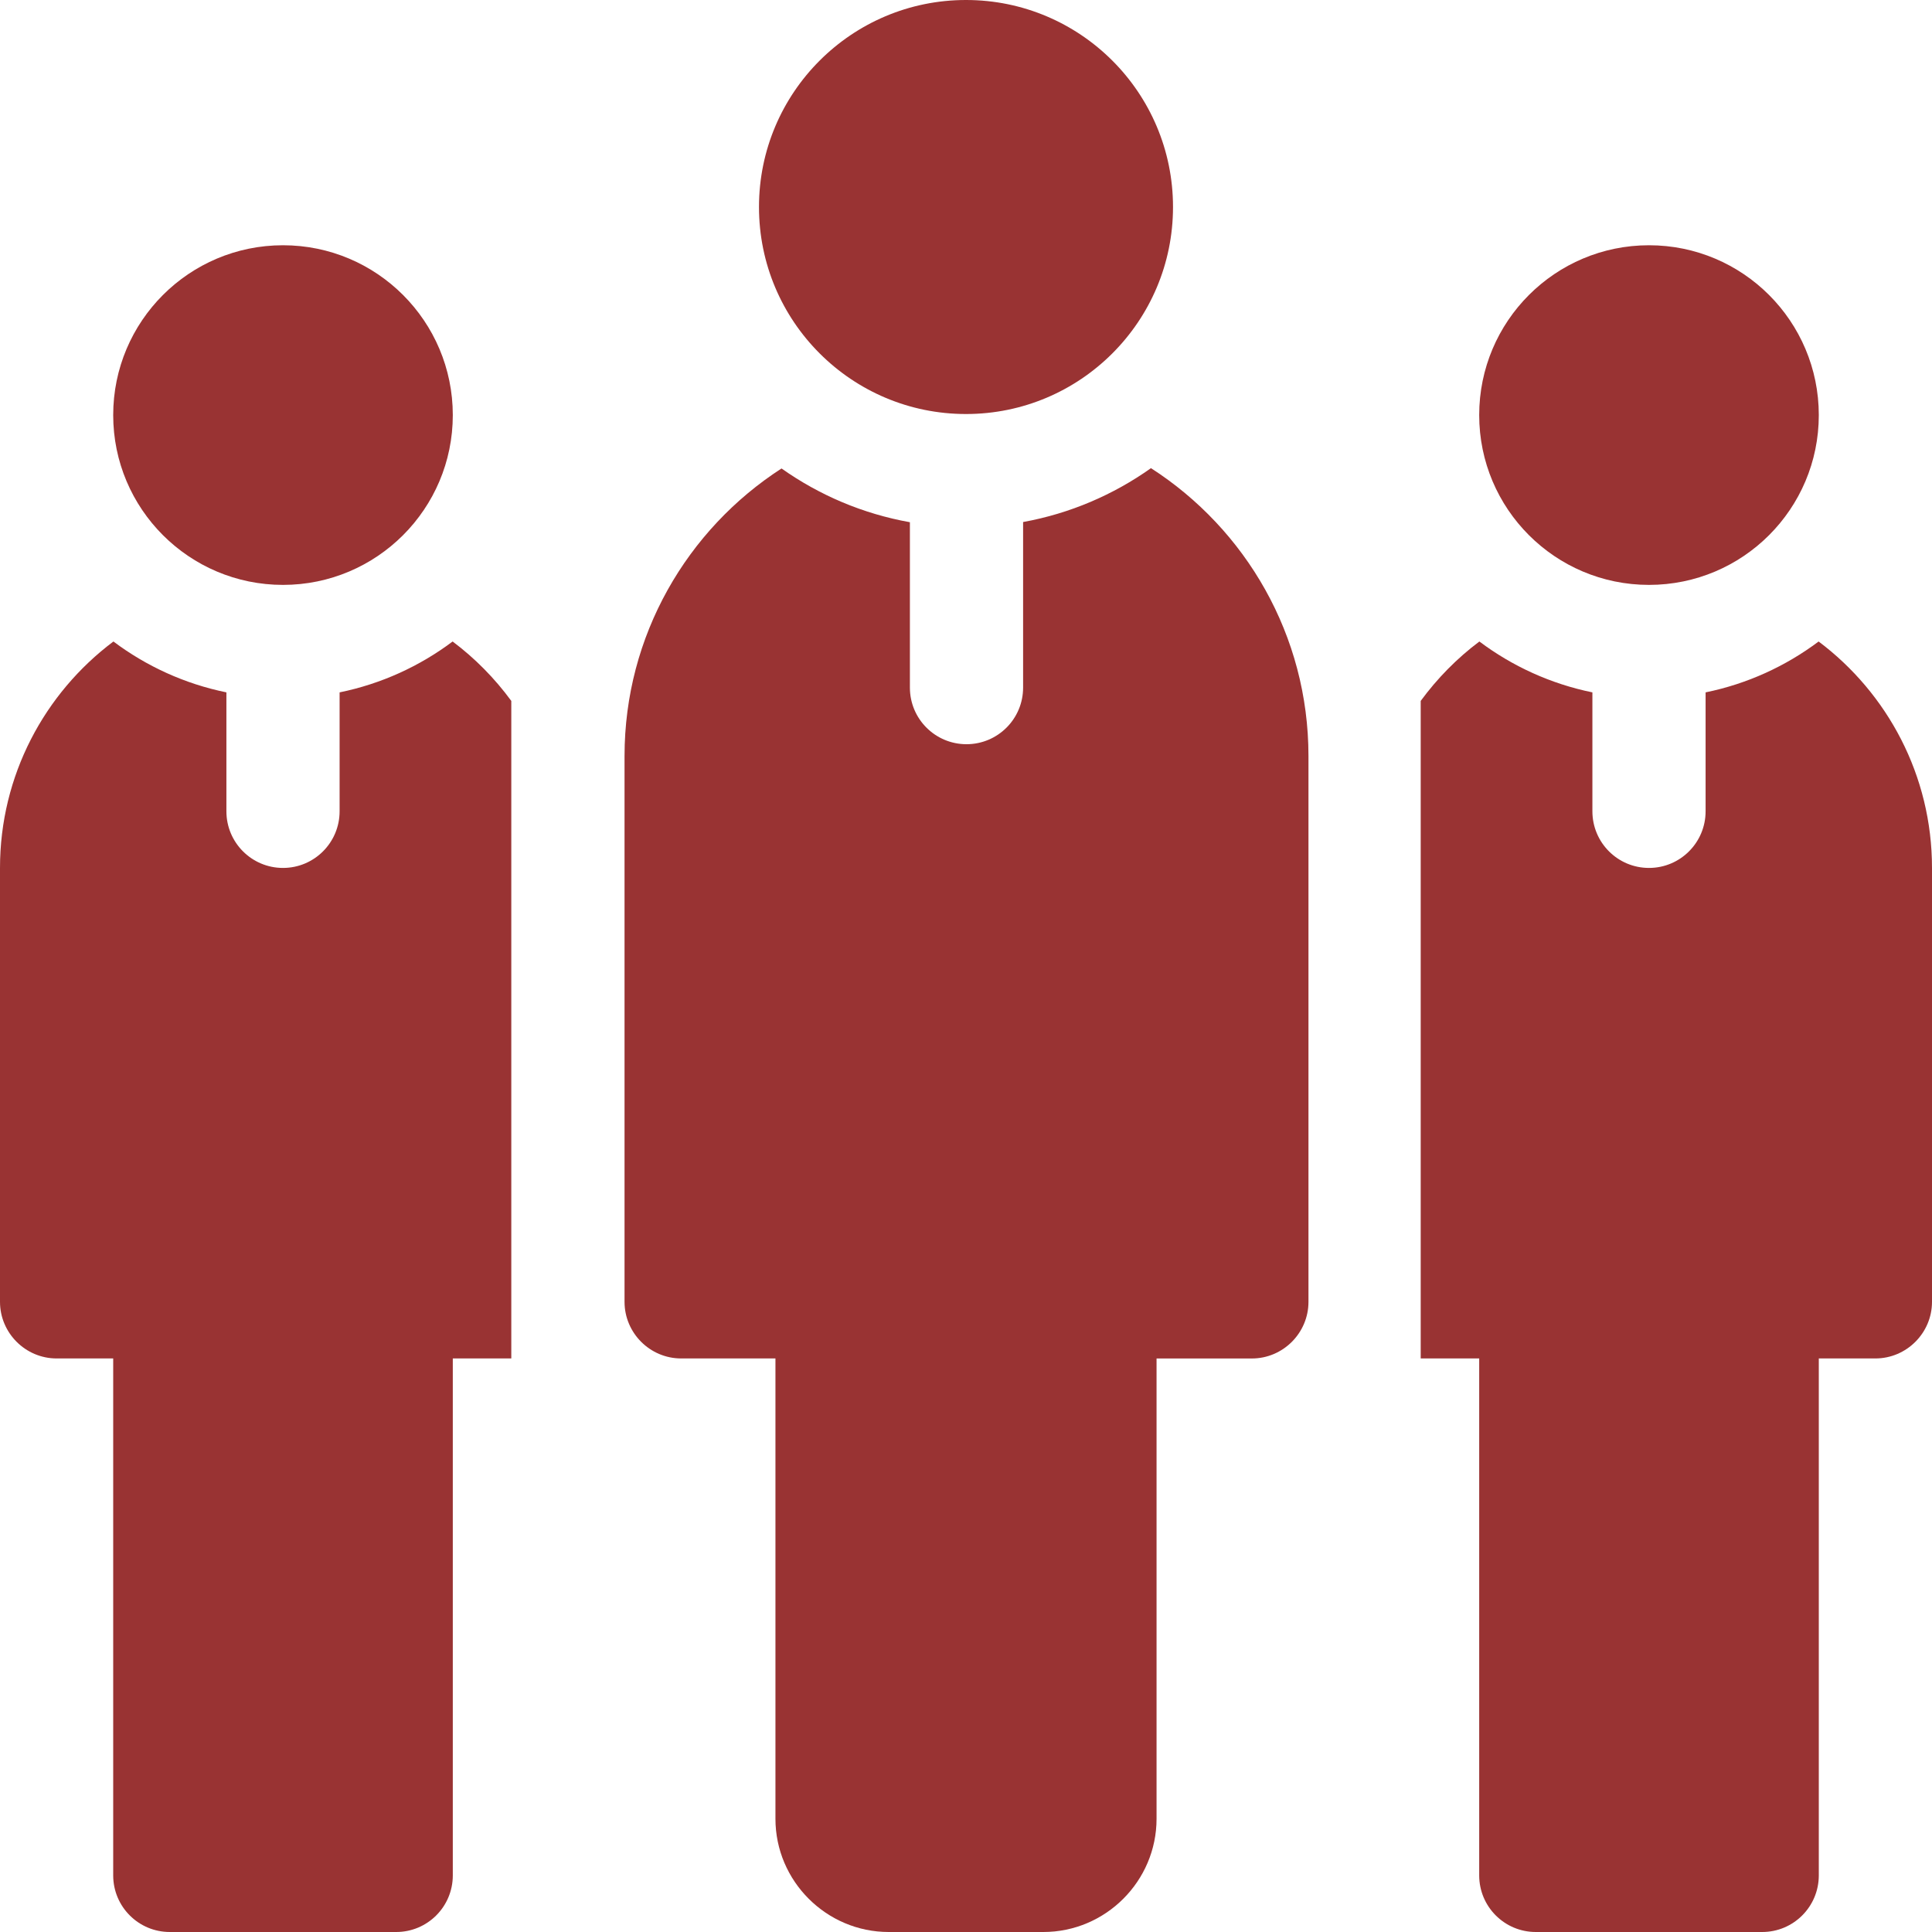
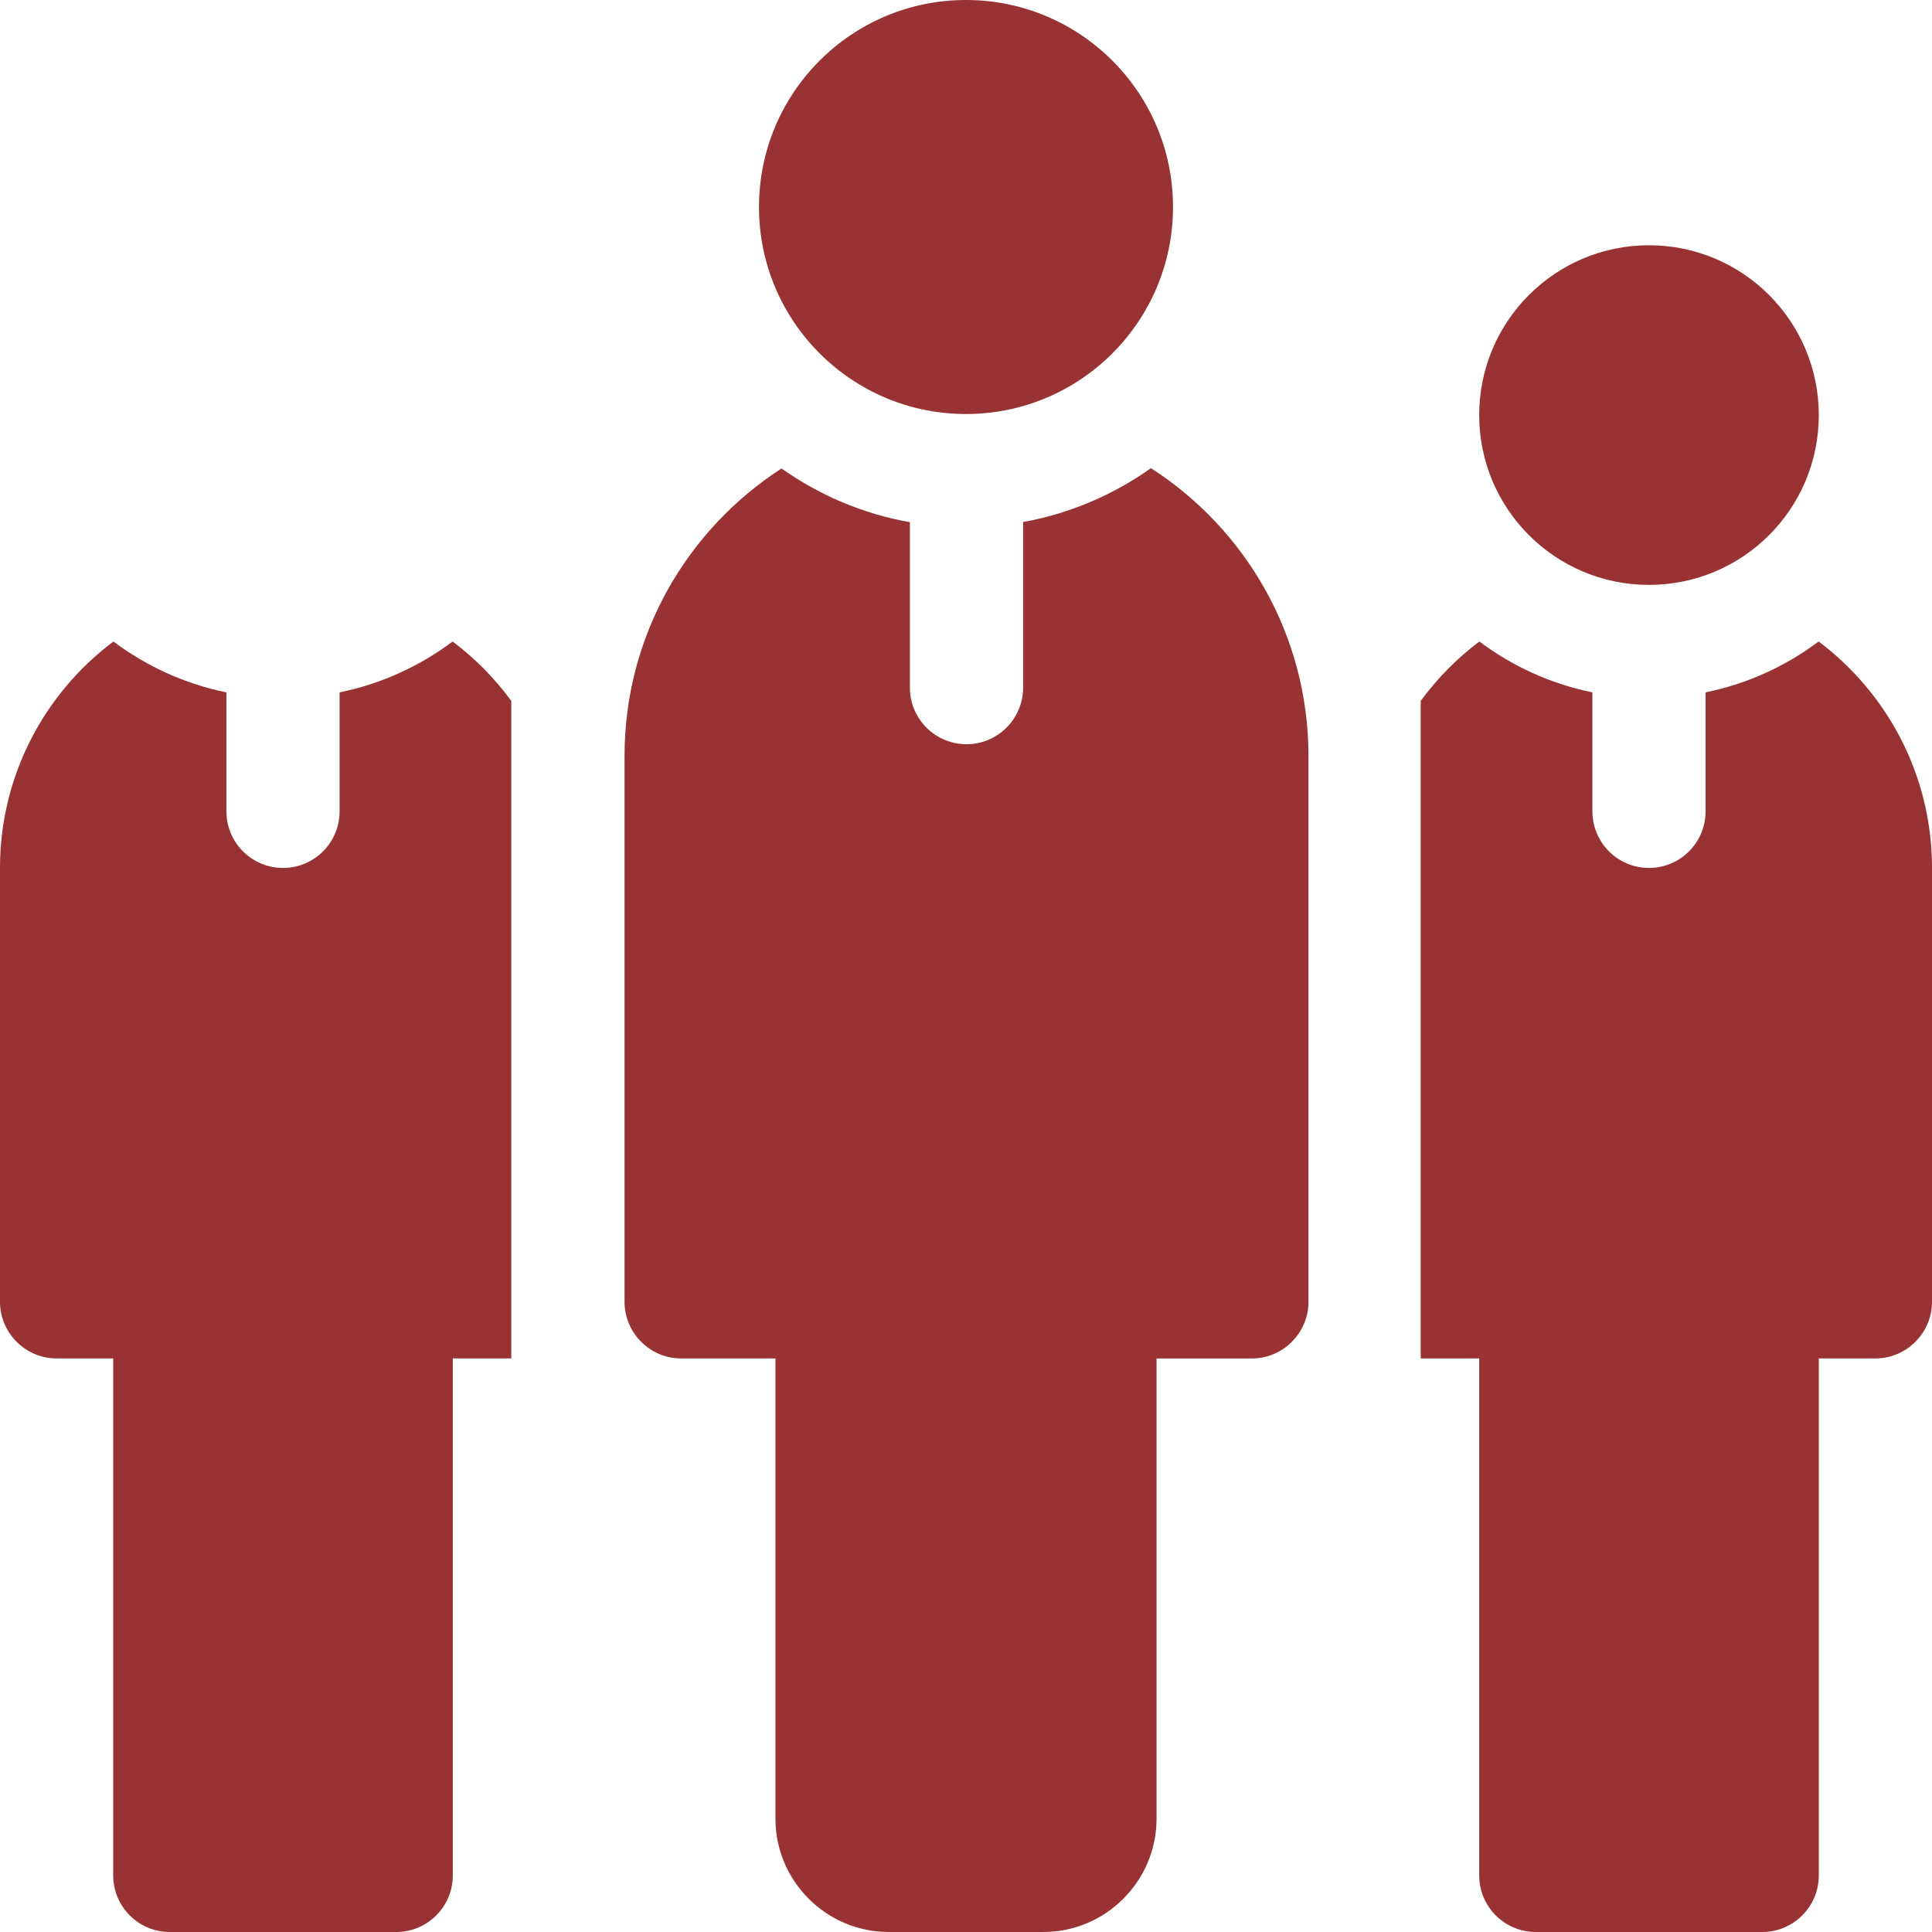
<svg xmlns="http://www.w3.org/2000/svg" width="54" height="54" viewBox="0 0 54 54" fill="none">
  <path d="M46.09 16.348C48.711 16.348 50.836 14.223 50.836 11.602C50.836 8.98 48.711 6.855 46.09 6.855C43.469 6.855 41.344 8.98 41.344 11.602C41.344 14.223 43.469 16.348 46.09 16.348Z" fill="#993333" />
  <path d="M27 11.572C30.195 11.572 32.786 8.981 32.786 5.786C32.786 2.591 30.195 0 27 0C23.805 0 21.214 2.59 21.214 5.786C21.214 8.981 23.805 11.572 27 11.572Z" fill="#993333" />
-   <path d="M7.91 16.348C10.531 16.348 12.656 14.223 12.656 11.602C12.656 8.98 10.531 6.855 7.91 6.855C5.289 6.855 3.164 8.98 3.164 11.602C3.164 14.223 5.289 16.348 7.91 16.348Z" fill="#993333" />
  <path d="M32.17 13.085C31.122 13.829 29.908 14.353 28.596 14.591V19.219C28.596 20.093 27.887 20.801 27.014 20.801C26.14 20.801 25.432 20.093 25.432 19.219V14.596C24.114 14.361 22.896 13.838 21.844 13.094C19.206 14.797 17.456 17.763 17.456 21.13V36.387C17.456 37.258 18.168 37.969 19.038 37.969H21.674V50.836C21.674 52.577 23.098 54 24.839 54H29.162C30.903 54 32.326 52.577 32.326 50.836V37.97H34.99C35.86 37.97 36.572 37.258 36.572 36.388V21.13C36.572 17.757 34.816 14.787 32.17 13.085Z" fill="#993333" />
  <path d="M12.651 17.93C11.732 18.62 10.658 19.114 9.492 19.352V22.676C9.492 23.55 8.784 24.259 7.91 24.259C7.036 24.259 6.328 23.55 6.328 22.676V19.352C5.162 19.114 4.089 18.62 3.17 17.93C1.246 19.374 0 21.673 0 24.258V36.387C0 37.257 0.712 37.969 1.582 37.969H3.164V52.415C3.164 52.416 3.164 52.417 3.164 52.418C3.164 52.419 3.164 52.42 3.164 52.421C3.166 53.294 3.873 54 4.746 54H11.074C11.947 54 12.654 53.294 12.656 52.421C12.656 52.42 12.656 52.419 12.656 52.418C12.656 52.417 12.656 52.416 12.656 52.415V37.969H14.291V19.591C13.829 18.96 13.276 18.399 12.651 17.93Z" fill="#993333" />
  <path d="M50.831 17.93C49.912 18.62 48.838 19.114 47.672 19.352V22.676C47.672 23.55 46.964 24.259 46.09 24.259C45.216 24.259 44.508 23.55 44.508 22.676V19.352C43.342 19.114 42.268 18.62 41.349 17.93C40.724 18.399 40.172 18.96 39.709 19.591V37.969H41.344V52.415C41.344 52.416 41.344 52.417 41.344 52.418C41.344 52.419 41.344 52.42 41.344 52.421C41.346 53.294 42.053 54 42.926 54H49.254C50.127 54 50.834 53.294 50.836 52.421C50.836 52.42 50.836 52.419 50.836 52.418C50.836 52.417 50.836 52.416 50.836 52.415V37.969H52.418C53.288 37.969 54 37.257 54 36.387V24.258C54 21.673 52.754 19.374 50.831 17.93Z" fill="#993333" />
</svg>